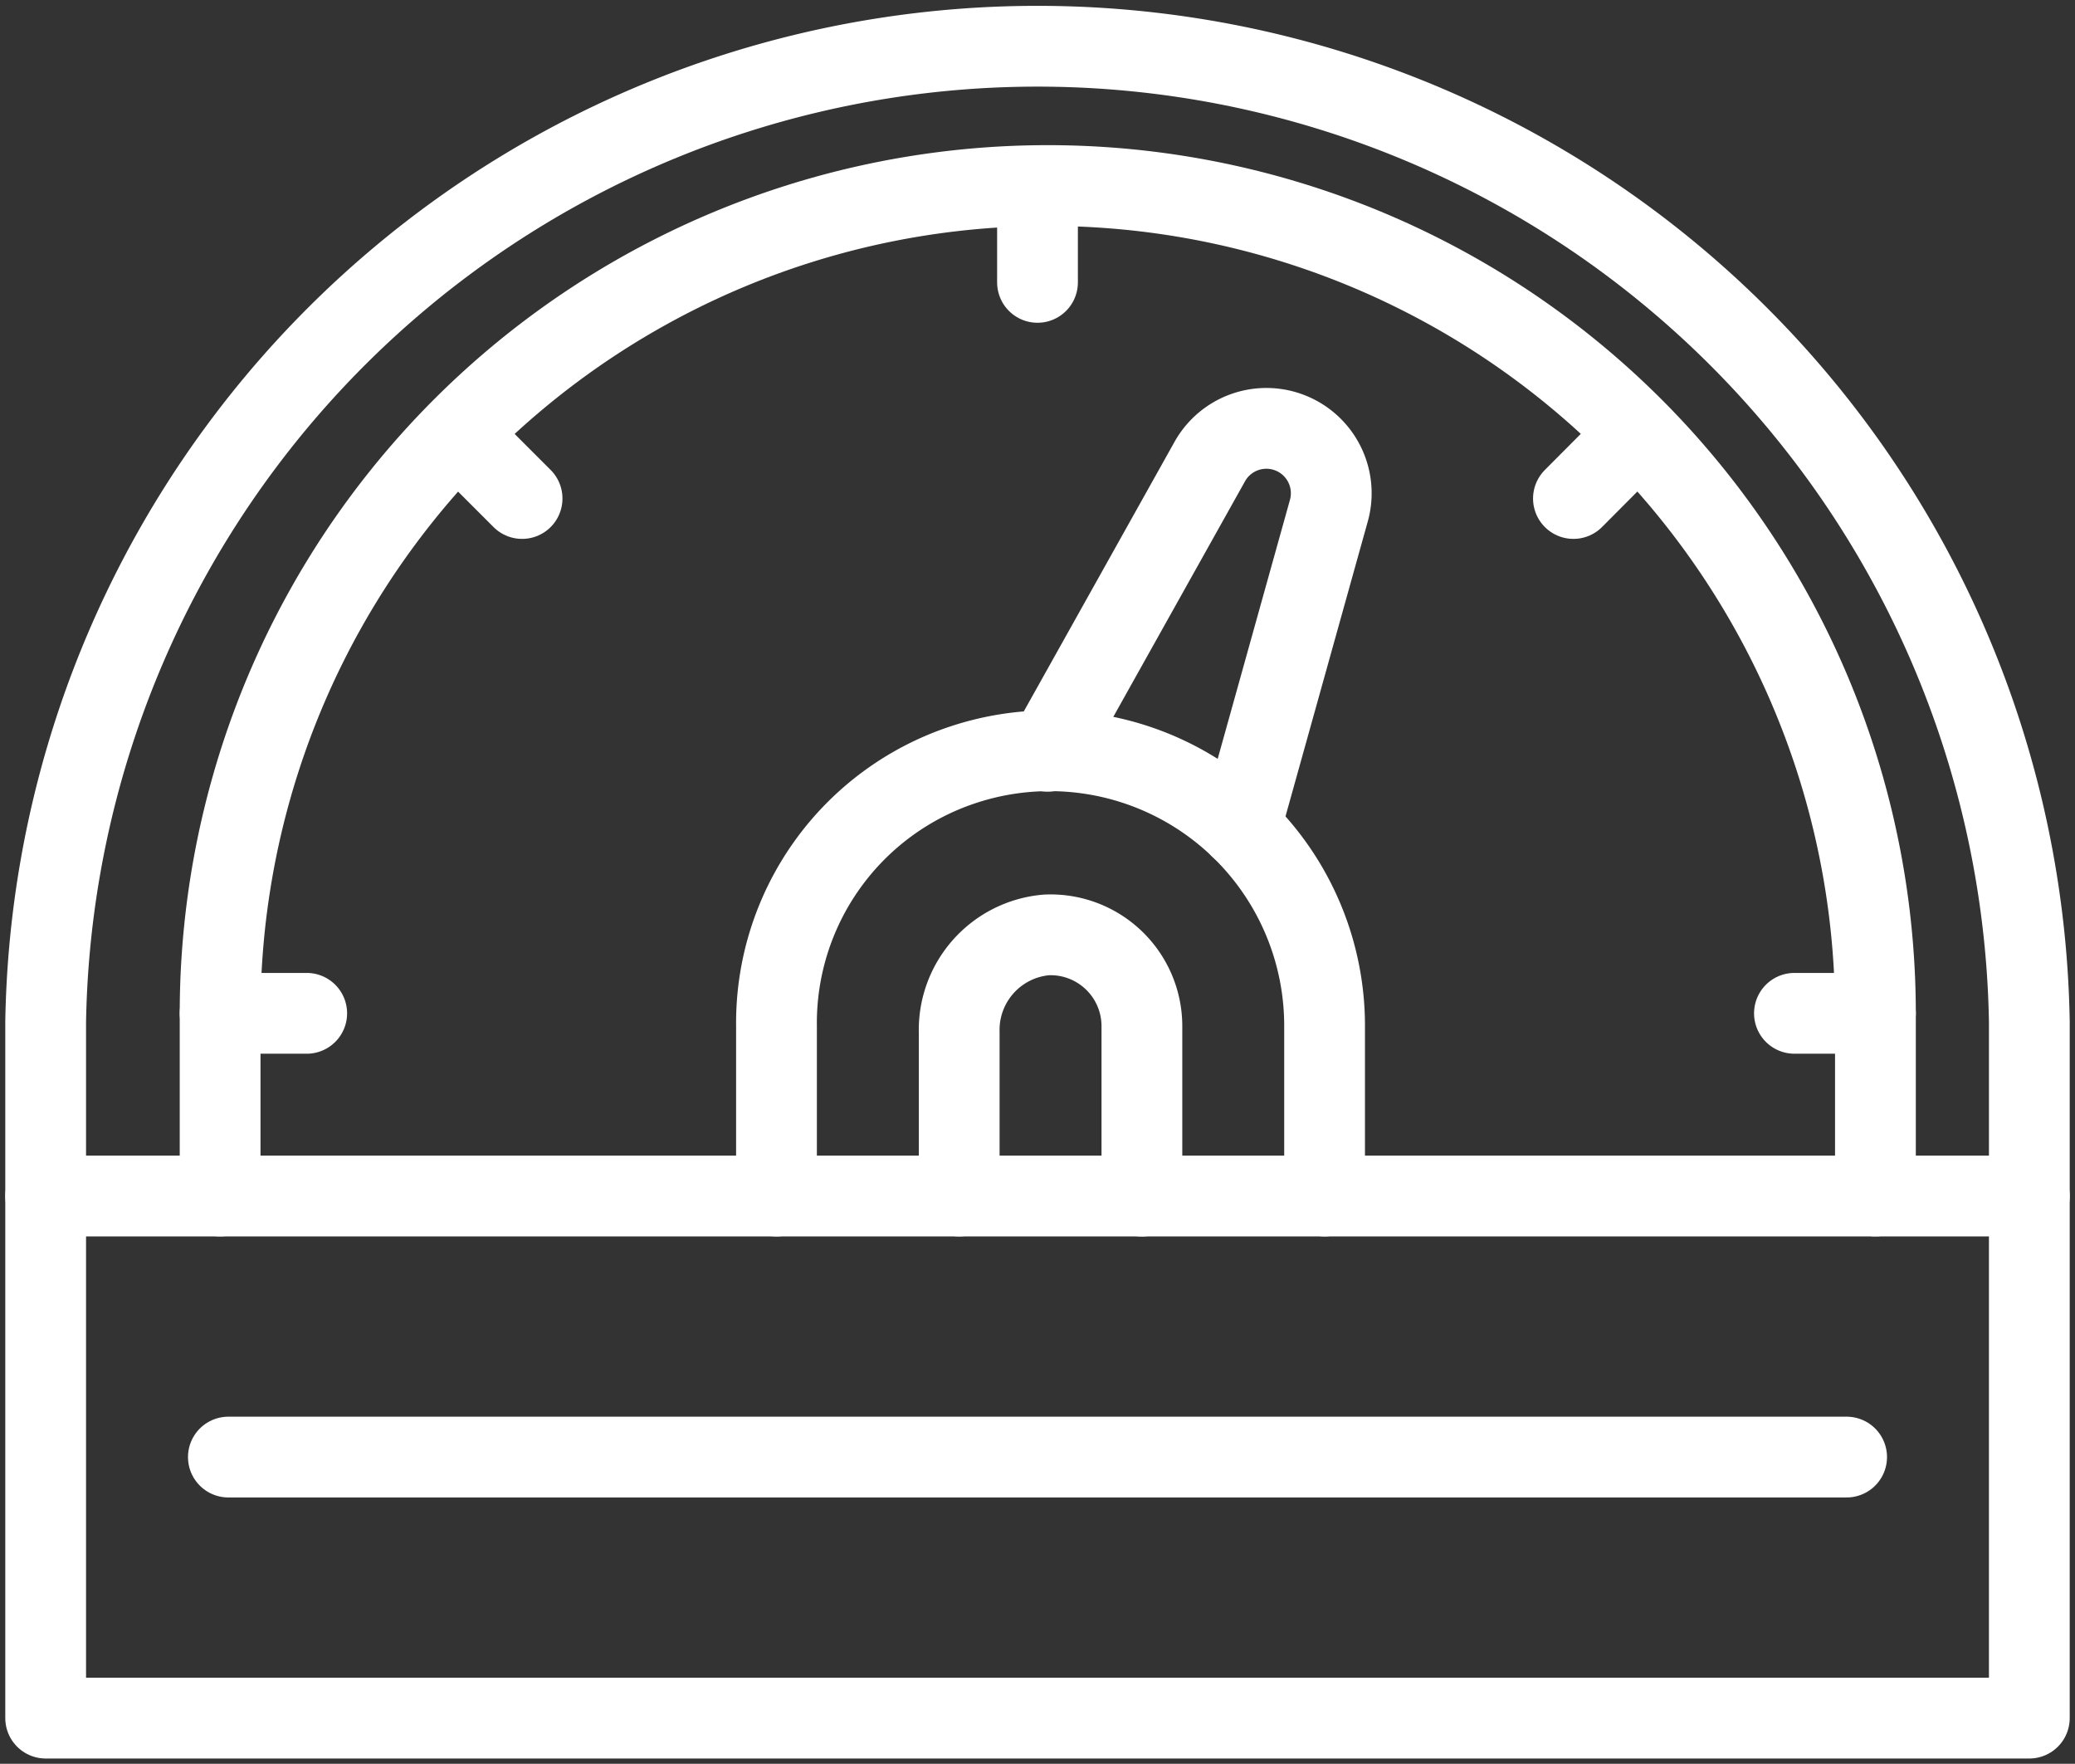
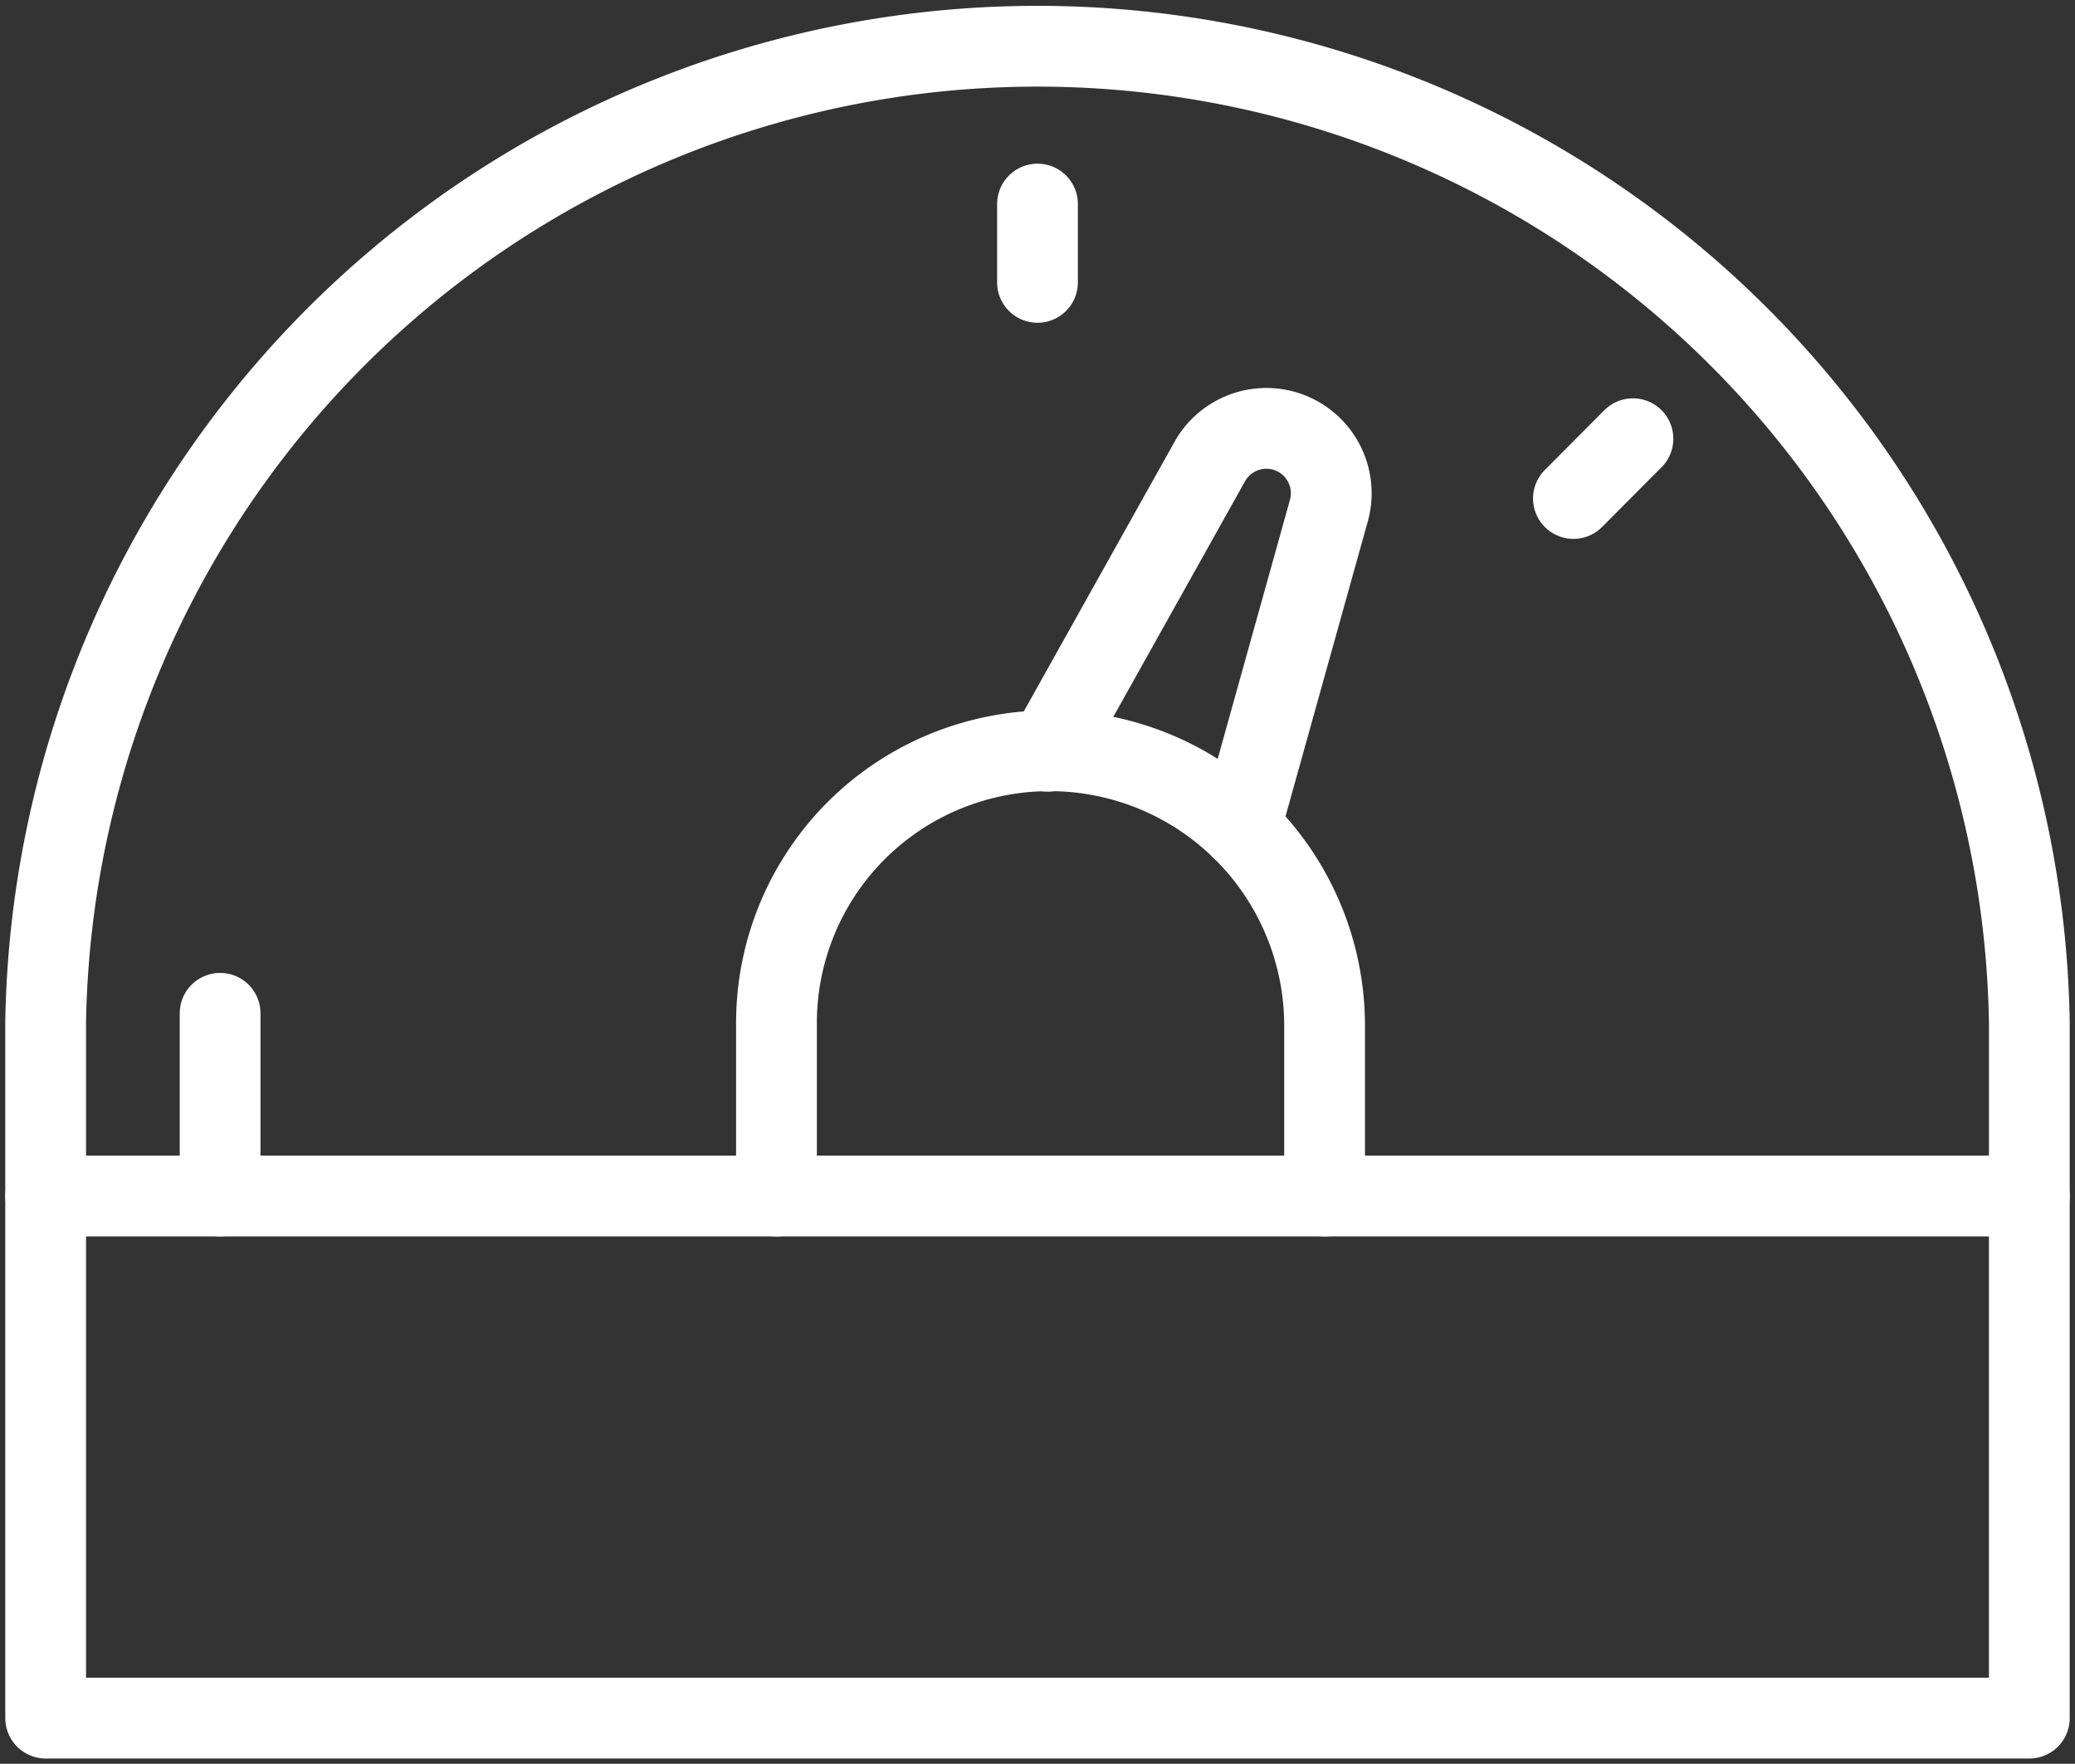
<svg xmlns="http://www.w3.org/2000/svg" width="89.914" height="76.418" viewBox="0 0 89.914 76.418">
  <rect x="0" y="0" width="89.914" height="76.418" fill="#333333" stroke="none" />
  <defs>
    <clipPath id="clip-path">
      <rect id="Rectangle_9170" data-name="Rectangle 9170" width="89.914" height="76.418" fill="none" stroke="#fff" stroke-width="1" />
    </clipPath>
  </defs>
  <g id="icon-strategic-consulting" transform="translate(0 0)">
    <line id="Line_644" data-name="Line 644" y2="7.917" transform="translate(9.538 43.902)" fill="none" stroke="#fff" stroke-linecap="round" stroke-linejoin="round" stroke-width="3.5" />
    <g id="Group_4954" data-name="Group 4954" transform="translate(0 0)">
      <g id="Group_4953" data-name="Group 4953" clip-path="url(#clip-path)">
        <path id="Path_10668" data-name="Path 10668" d="M1.75,51.59V44.039a42.984,42.984,0,0,1,85.956,0V51.59" transform="translate(0.229 0.23)" fill="none" stroke="#fff" stroke-linecap="round" stroke-linejoin="round" stroke-width="3.5" />
-         <path id="Path_10669" data-name="Path 10669" d="M36.75,47.128v-7.1a4.131,4.131,0,0,1,3.78-4.213,3.958,3.958,0,0,1,4.137,3.954v7.363" transform="translate(4.814 4.691)" fill="none" stroke="#fff" stroke-linecap="round" stroke-linejoin="round" stroke-width="3.5" />
        <path id="Path_10670" data-name="Path 10670" d="M29.75,48.049V40.7a11.786,11.786,0,0,1,8.082-11.336A11.912,11.912,0,0,1,53.5,40.655v7.393" transform="translate(3.897 3.771)" fill="none" stroke="#fff" stroke-linecap="round" stroke-linejoin="round" stroke-width="3.5" />
        <line id="Line_645" data-name="Line 645" y2="3.393" transform="translate(44.957 8.841)" fill="none" stroke="#fff" stroke-linecap="round" stroke-linejoin="round" stroke-width="3.5" />
-         <line id="Line_646" data-name="Line 646" x2="2.59" y2="2.59" transform="translate(20.033 19.008)" fill="none" stroke="#fff" stroke-linecap="round" stroke-linejoin="round" stroke-width="3.5" />
-         <path id="Path_10671" data-name="Path 10671" d="M76.652,42.971h3.509a35.864,35.864,0,0,0-71.728,0h3.752" transform="translate(1.105 0.932)" fill="none" stroke="#fff" stroke-linecap="round" stroke-linejoin="round" stroke-width="3.5" />
        <line id="Line_647" data-name="Line 647" x1="2.579" y2="2.59" transform="translate(68.18 19.008)" fill="none" stroke="#fff" stroke-linecap="round" stroke-linejoin="round" stroke-width="3.5" />
        <path id="Path_10672" data-name="Path 10672" d="M48.49,33.712l3.823-13.7a2.811,2.811,0,0,0-5.146-2.172L40.143,30.4" transform="translate(5.259 2.15)" fill="none" stroke="#fff" stroke-linecap="round" stroke-linejoin="round" stroke-width="3.5" />
        <rect id="Rectangle_9169" data-name="Rectangle 9169" width="85.956" height="22.62" transform="translate(1.979 51.819)" fill="none" stroke="#fff" stroke-linecap="round" stroke-linejoin="round" stroke-width="3.5" />
-         <line id="Line_648" data-name="Line 648" y2="7.917" transform="translate(81.266 43.902)" fill="none" stroke="#fff" stroke-linecap="round" stroke-linejoin="round" stroke-width="3.5" />
-         <line id="Line_649" data-name="Line 649" x2="70.122" transform="translate(9.896 63.129)" fill="none" stroke="#fff" stroke-linecap="round" stroke-linejoin="round" stroke-width="3.5" />
      </g>
    </g>
  </g>
</svg>